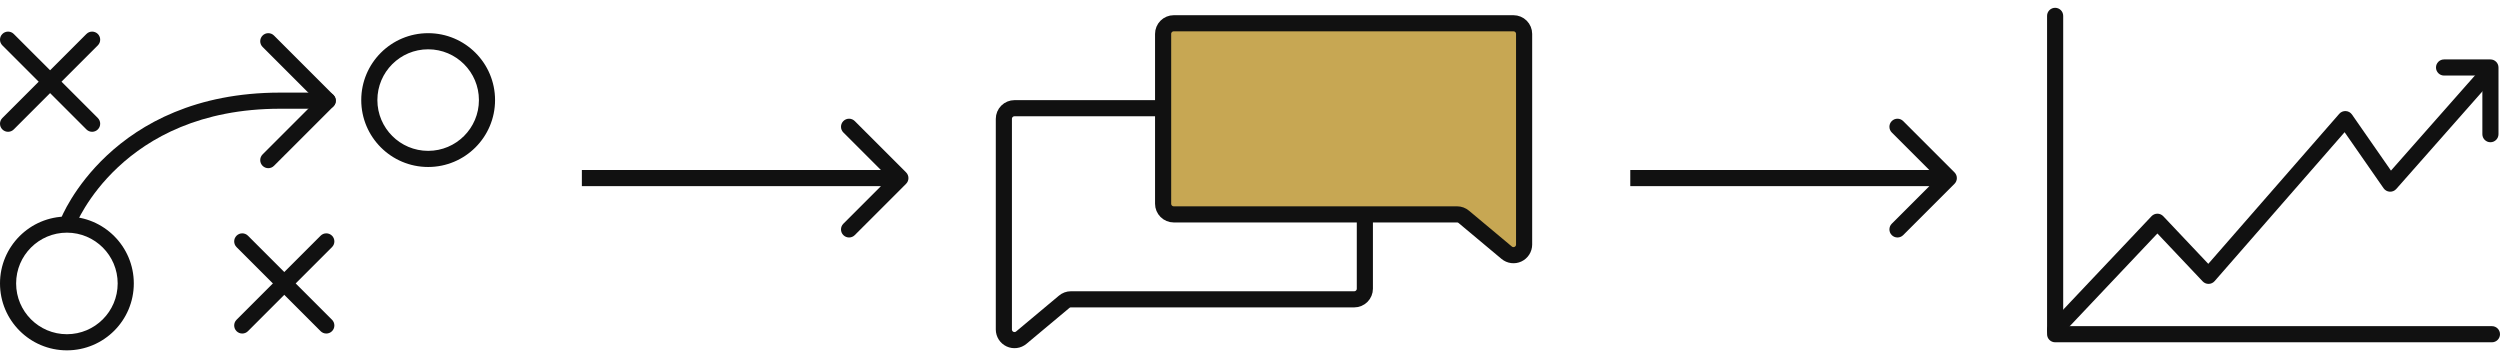
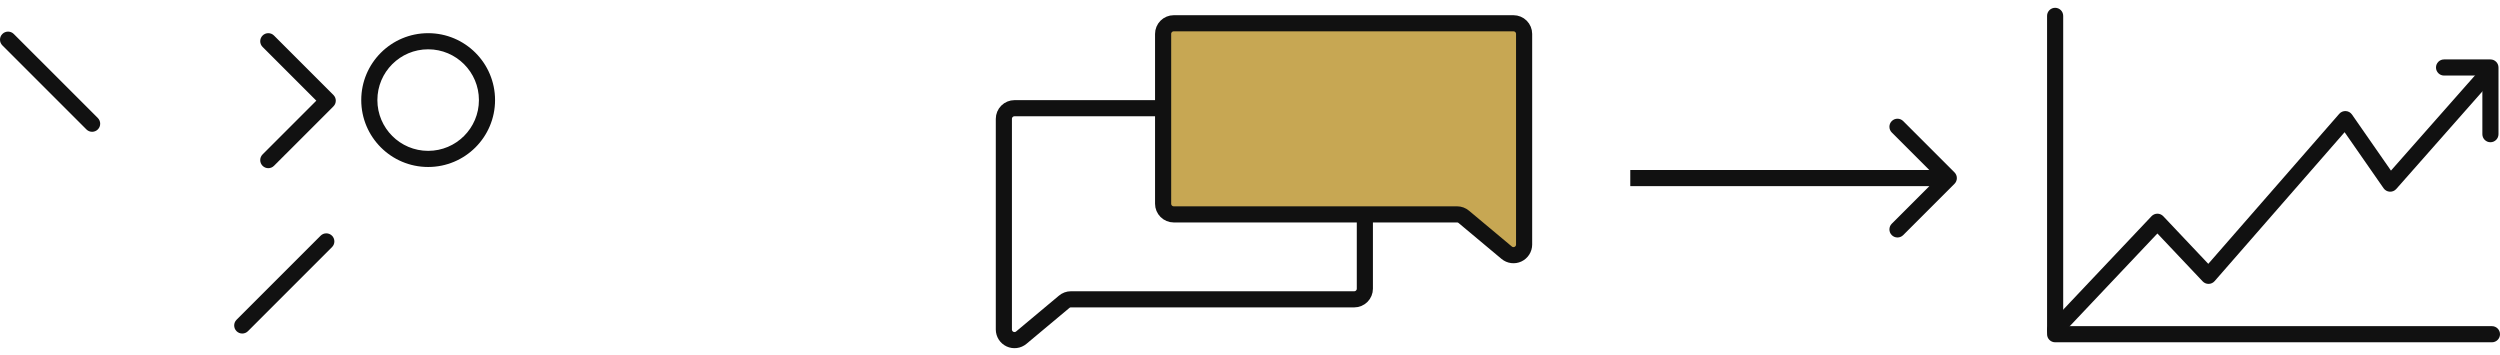
<svg xmlns="http://www.w3.org/2000/svg" width="310" height="44" viewBox="0 0 310 44" fill="none">
  <path d="M131.95 37.428L126.635 41.872C126.443 42.031 126.21 42.132 125.963 42.163C125.716 42.195 125.466 42.156 125.24 42.051C125.014 41.946 124.823 41.779 124.688 41.57C124.554 41.36 124.481 41.117 124.479 40.868V14.735C124.479 14.385 124.618 14.05 124.865 13.804C125.112 13.557 125.446 13.418 125.796 13.418H167.925C168.274 13.418 168.609 13.557 168.856 13.804C169.103 14.05 169.242 14.385 169.242 14.735V35.799C169.242 36.148 169.103 36.483 168.856 36.73C168.609 36.977 168.274 37.116 167.925 37.116H132.79C132.482 37.116 132.184 37.227 131.95 37.428Z" stroke="#111111" stroke-width="2" stroke-linecap="round" stroke-linejoin="round" />
  <path d="M181.518 26.896L186.833 31.34C187.025 31.498 187.258 31.599 187.505 31.631C187.752 31.663 188.003 31.624 188.228 31.519C188.454 31.414 188.645 31.247 188.78 31.037C188.915 30.828 188.987 30.585 188.989 30.336V4.202C188.989 3.853 188.85 3.518 188.603 3.271C188.357 3.024 188.022 2.886 187.672 2.886H145.543C145.194 2.886 144.859 3.024 144.612 3.271C144.365 3.518 144.226 3.853 144.226 4.202V25.267C144.226 25.616 144.365 25.951 144.612 26.198C144.859 26.445 145.194 26.584 145.543 26.584H180.678C180.987 26.584 181.284 26.695 181.518 26.896Z" fill="#C7A753" stroke="#111111" stroke-width="2" stroke-linecap="round" stroke-linejoin="round" />
  <path fill-rule="evenodd" clip-rule="evenodd" d="M254.836 0.968C255.389 0.968 255.836 1.415 255.836 1.968V40.443H309C309.552 40.443 310 40.891 310 41.443C310 41.995 309.552 42.443 309 42.443H254.836C254.284 42.443 253.836 41.995 253.836 41.443V1.968C253.836 1.415 254.284 0.968 254.836 0.968Z" fill="#111111" />
  <path fill-rule="evenodd" clip-rule="evenodd" d="M309.291 8.153C309.705 8.518 309.744 9.15 309.378 9.564L297.136 23.434C296.933 23.664 296.635 23.788 296.329 23.77C296.022 23.753 295.741 23.595 295.565 23.343L290.732 16.393L274.611 34.861C274.426 35.073 274.159 35.197 273.877 35.203C273.596 35.208 273.325 35.095 273.131 34.89L267.517 28.952L255.563 41.596C255.183 41.998 254.551 42.015 254.149 41.636C253.748 41.256 253.73 40.623 254.11 40.222L266.79 26.81C266.979 26.61 267.242 26.497 267.517 26.497C267.792 26.497 268.055 26.61 268.244 26.81L273.828 32.716L290.068 14.113C290.271 13.881 290.569 13.755 290.877 13.772C291.184 13.789 291.467 13.946 291.643 14.199L296.48 21.155L307.879 8.241C308.245 7.827 308.876 7.787 309.291 8.153Z" fill="#111111" />
  <path fill-rule="evenodd" clip-rule="evenodd" d="M302.063 8.369C302.063 7.817 302.511 7.369 303.063 7.369H308.813C309.366 7.369 309.813 7.817 309.813 8.369V16.638C309.813 17.19 309.366 17.638 308.813 17.638C308.261 17.638 307.813 17.19 307.813 16.638V9.369H303.063C302.511 9.369 302.063 8.921 302.063 8.369Z" fill="#111111" />
-   <path fill-rule="evenodd" clip-rule="evenodd" d="M8.296 28.85C4.819 28.85 2 31.669 2 35.146C2 38.623 4.819 41.442 8.296 41.442C11.773 41.442 14.592 38.623 14.592 35.146C14.592 31.669 11.773 28.85 8.296 28.85ZM4.47035e-08 35.146C4.47035e-08 30.564 3.714 26.85 8.296 26.85C12.878 26.85 16.592 30.564 16.592 35.146C16.592 39.728 12.878 43.442 8.296 43.442C3.714 43.442 4.47035e-08 39.728 4.47035e-08 35.146Z" fill="#111111" />
  <path fill-rule="evenodd" clip-rule="evenodd" d="M53.091 6.114C49.614 6.114 46.795 8.932 46.795 12.41C46.795 15.887 49.614 18.706 53.091 18.706C56.568 18.706 59.387 15.887 59.387 12.41C59.387 8.932 56.568 6.114 53.091 6.114ZM44.795 12.41C44.795 7.828 48.509 4.114 53.091 4.114C57.673 4.114 61.387 7.828 61.387 12.41C61.387 16.991 57.673 20.706 53.091 20.706C48.509 20.706 44.795 16.991 44.795 12.41Z" fill="#111111" />
  <path fill-rule="evenodd" clip-rule="evenodd" d="M0.293 4.212C0.683 3.822 1.317 3.822 1.707 4.212L12.13 14.635C12.521 15.026 12.521 15.659 12.13 16.049C11.74 16.44 11.106 16.44 10.716 16.049L0.293 5.626C-0.098 5.236 -0.098 4.603 0.293 4.212Z" fill="#111111" />
-   <path fill-rule="evenodd" clip-rule="evenodd" d="M12.13 4.212C12.521 4.603 12.521 5.236 12.13 5.626L1.707 16.049C1.317 16.44 0.683 16.44 0.293 16.049C-0.098 15.659 -0.098 15.026 0.293 14.635L10.716 4.212C11.106 3.822 11.74 3.822 12.13 4.212Z" fill="#111111" />
-   <path fill-rule="evenodd" clip-rule="evenodd" d="M29.332 29.228C29.723 28.837 30.356 28.837 30.747 29.228L41.17 39.651C41.56 40.041 41.56 40.675 41.17 41.065C40.779 41.456 40.146 41.456 39.755 41.065L29.332 30.642C28.942 30.252 28.942 29.618 29.332 29.228Z" fill="#111111" />
  <path fill-rule="evenodd" clip-rule="evenodd" d="M41.17 29.228C41.56 29.618 41.56 30.252 41.17 30.642L30.747 41.065C30.356 41.456 29.723 41.456 29.332 41.065C28.942 40.675 28.942 40.041 29.332 39.651L39.755 29.228C40.146 28.837 40.779 28.837 41.17 29.228Z" fill="#111111" />
  <path fill-rule="evenodd" clip-rule="evenodd" d="M41.345 13.191C41.736 12.8 41.736 12.167 41.345 11.777L33.975 4.407C33.585 4.016 32.952 4.016 32.561 4.407C32.17 4.797 32.17 5.43 32.561 5.821L39.224 12.484L32.561 19.147C32.17 19.538 32.17 20.171 32.561 20.561C32.952 20.952 33.585 20.952 33.975 20.561L41.345 13.191Z" fill="#111111" />
-   <path fill-rule="evenodd" clip-rule="evenodd" d="M41.638 12.483C41.638 11.931 41.191 11.483 40.638 11.483H34.742C24.263 11.483 17.455 15.352 13.268 19.267C11.183 21.217 9.758 23.168 8.851 24.638C8.398 25.373 8.073 25.99 7.86 26.427C7.753 26.646 7.674 26.82 7.621 26.943C7.594 27.004 7.574 27.052 7.56 27.087L7.543 27.128L7.538 27.14L7.536 27.146C7.536 27.146 7.536 27.147 8.467 27.511L7.536 27.147C7.335 27.662 7.589 28.242 8.103 28.442C8.618 28.643 9.197 28.389 9.398 27.875M9.398 27.875L9.4 27.872L9.409 27.849C9.418 27.826 9.433 27.79 9.455 27.742C9.497 27.644 9.564 27.495 9.658 27.303C9.845 26.919 10.138 26.361 10.554 25.688C11.385 24.34 12.702 22.535 14.634 20.728C18.482 17.129 24.812 13.483 34.742 13.483H40.638C41.191 13.483 41.638 13.036 41.638 12.483" fill="#111111" />
  <path fill-rule="evenodd" clip-rule="evenodd" d="M235.995 15.013L242.359 21.377C242.749 21.767 242.749 22.401 242.359 22.791L235.995 29.155C235.604 29.546 234.971 29.546 234.58 29.155C234.19 28.765 234.19 28.131 234.58 27.741L239.237 23.084H202.155V21.084H239.237L234.58 16.427C234.19 16.037 234.19 15.403 234.58 15.013C234.971 14.622 235.604 14.622 235.995 15.013Z" fill="#111111" />
-   <path fill-rule="evenodd" clip-rule="evenodd" d="M105.991 15.013L112.355 21.377C112.745 21.767 112.745 22.401 112.355 22.791L105.991 29.155C105.6 29.546 104.967 29.546 104.577 29.155C104.186 28.765 104.186 28.131 104.577 27.741L109.234 23.084H72.151V21.084H109.234L104.577 16.427C104.186 16.037 104.186 15.403 104.577 15.013C104.967 14.622 105.6 14.622 105.991 15.013Z" fill="#111111" />
</svg>